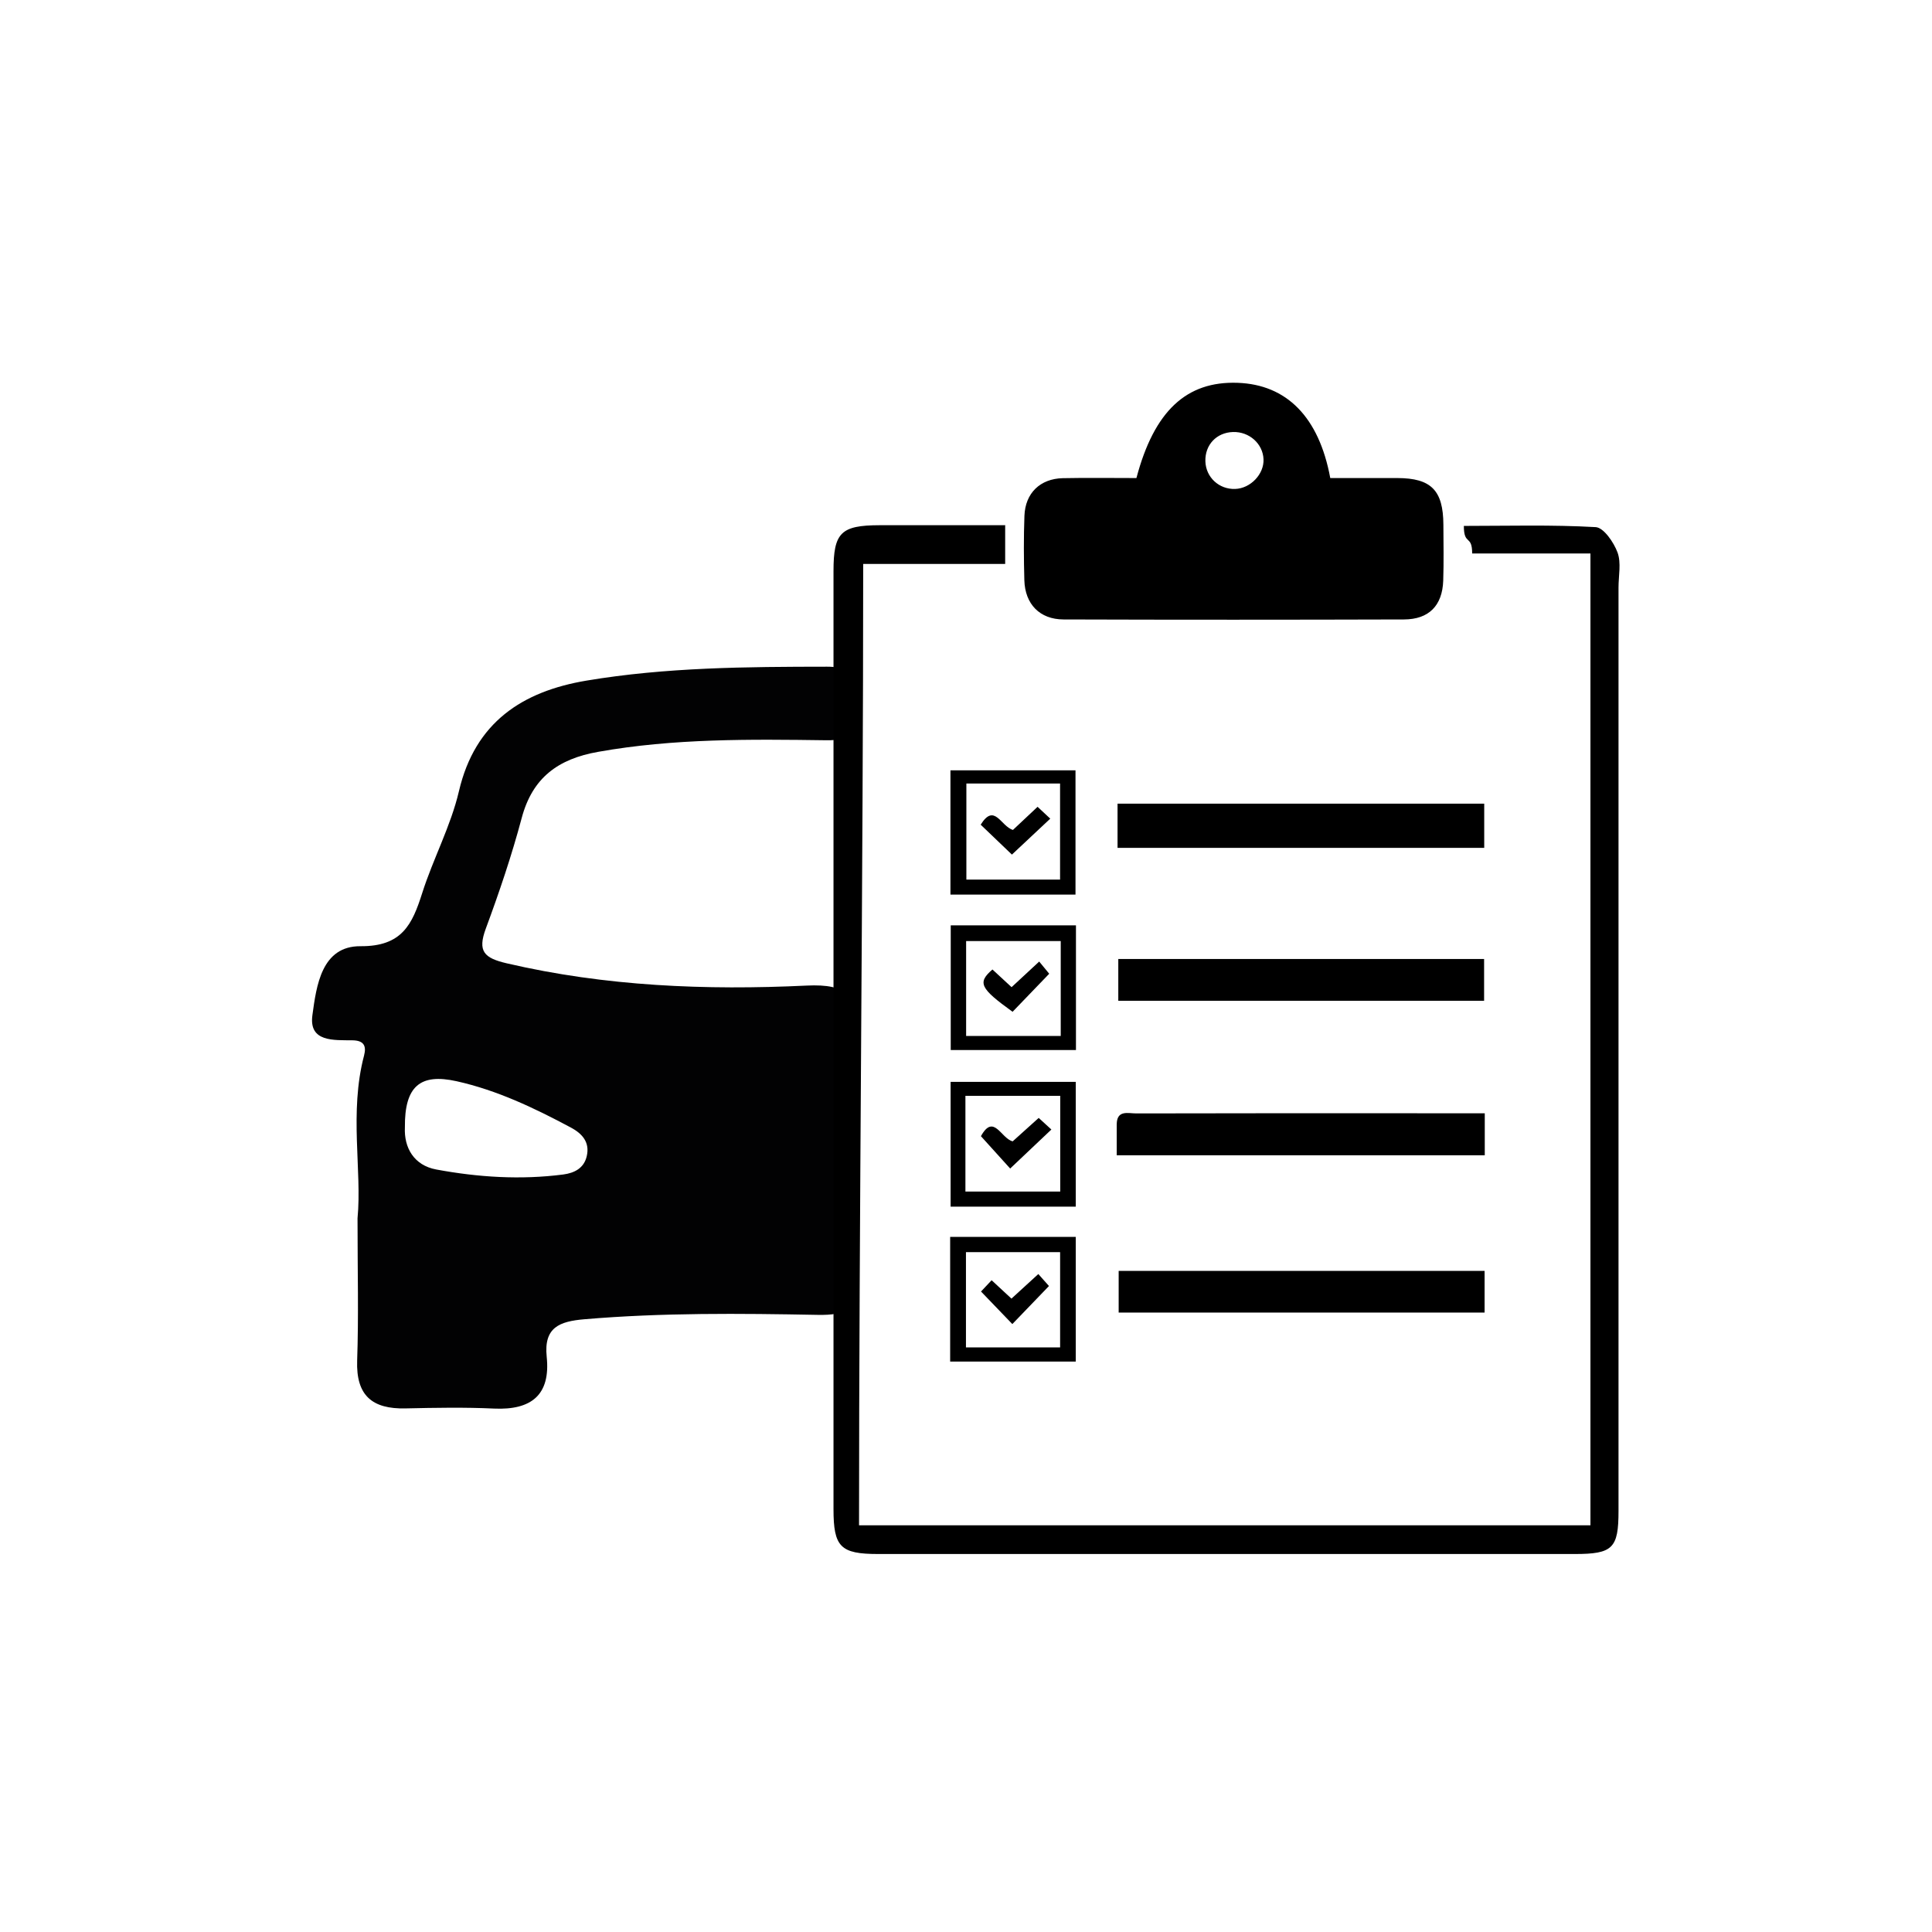
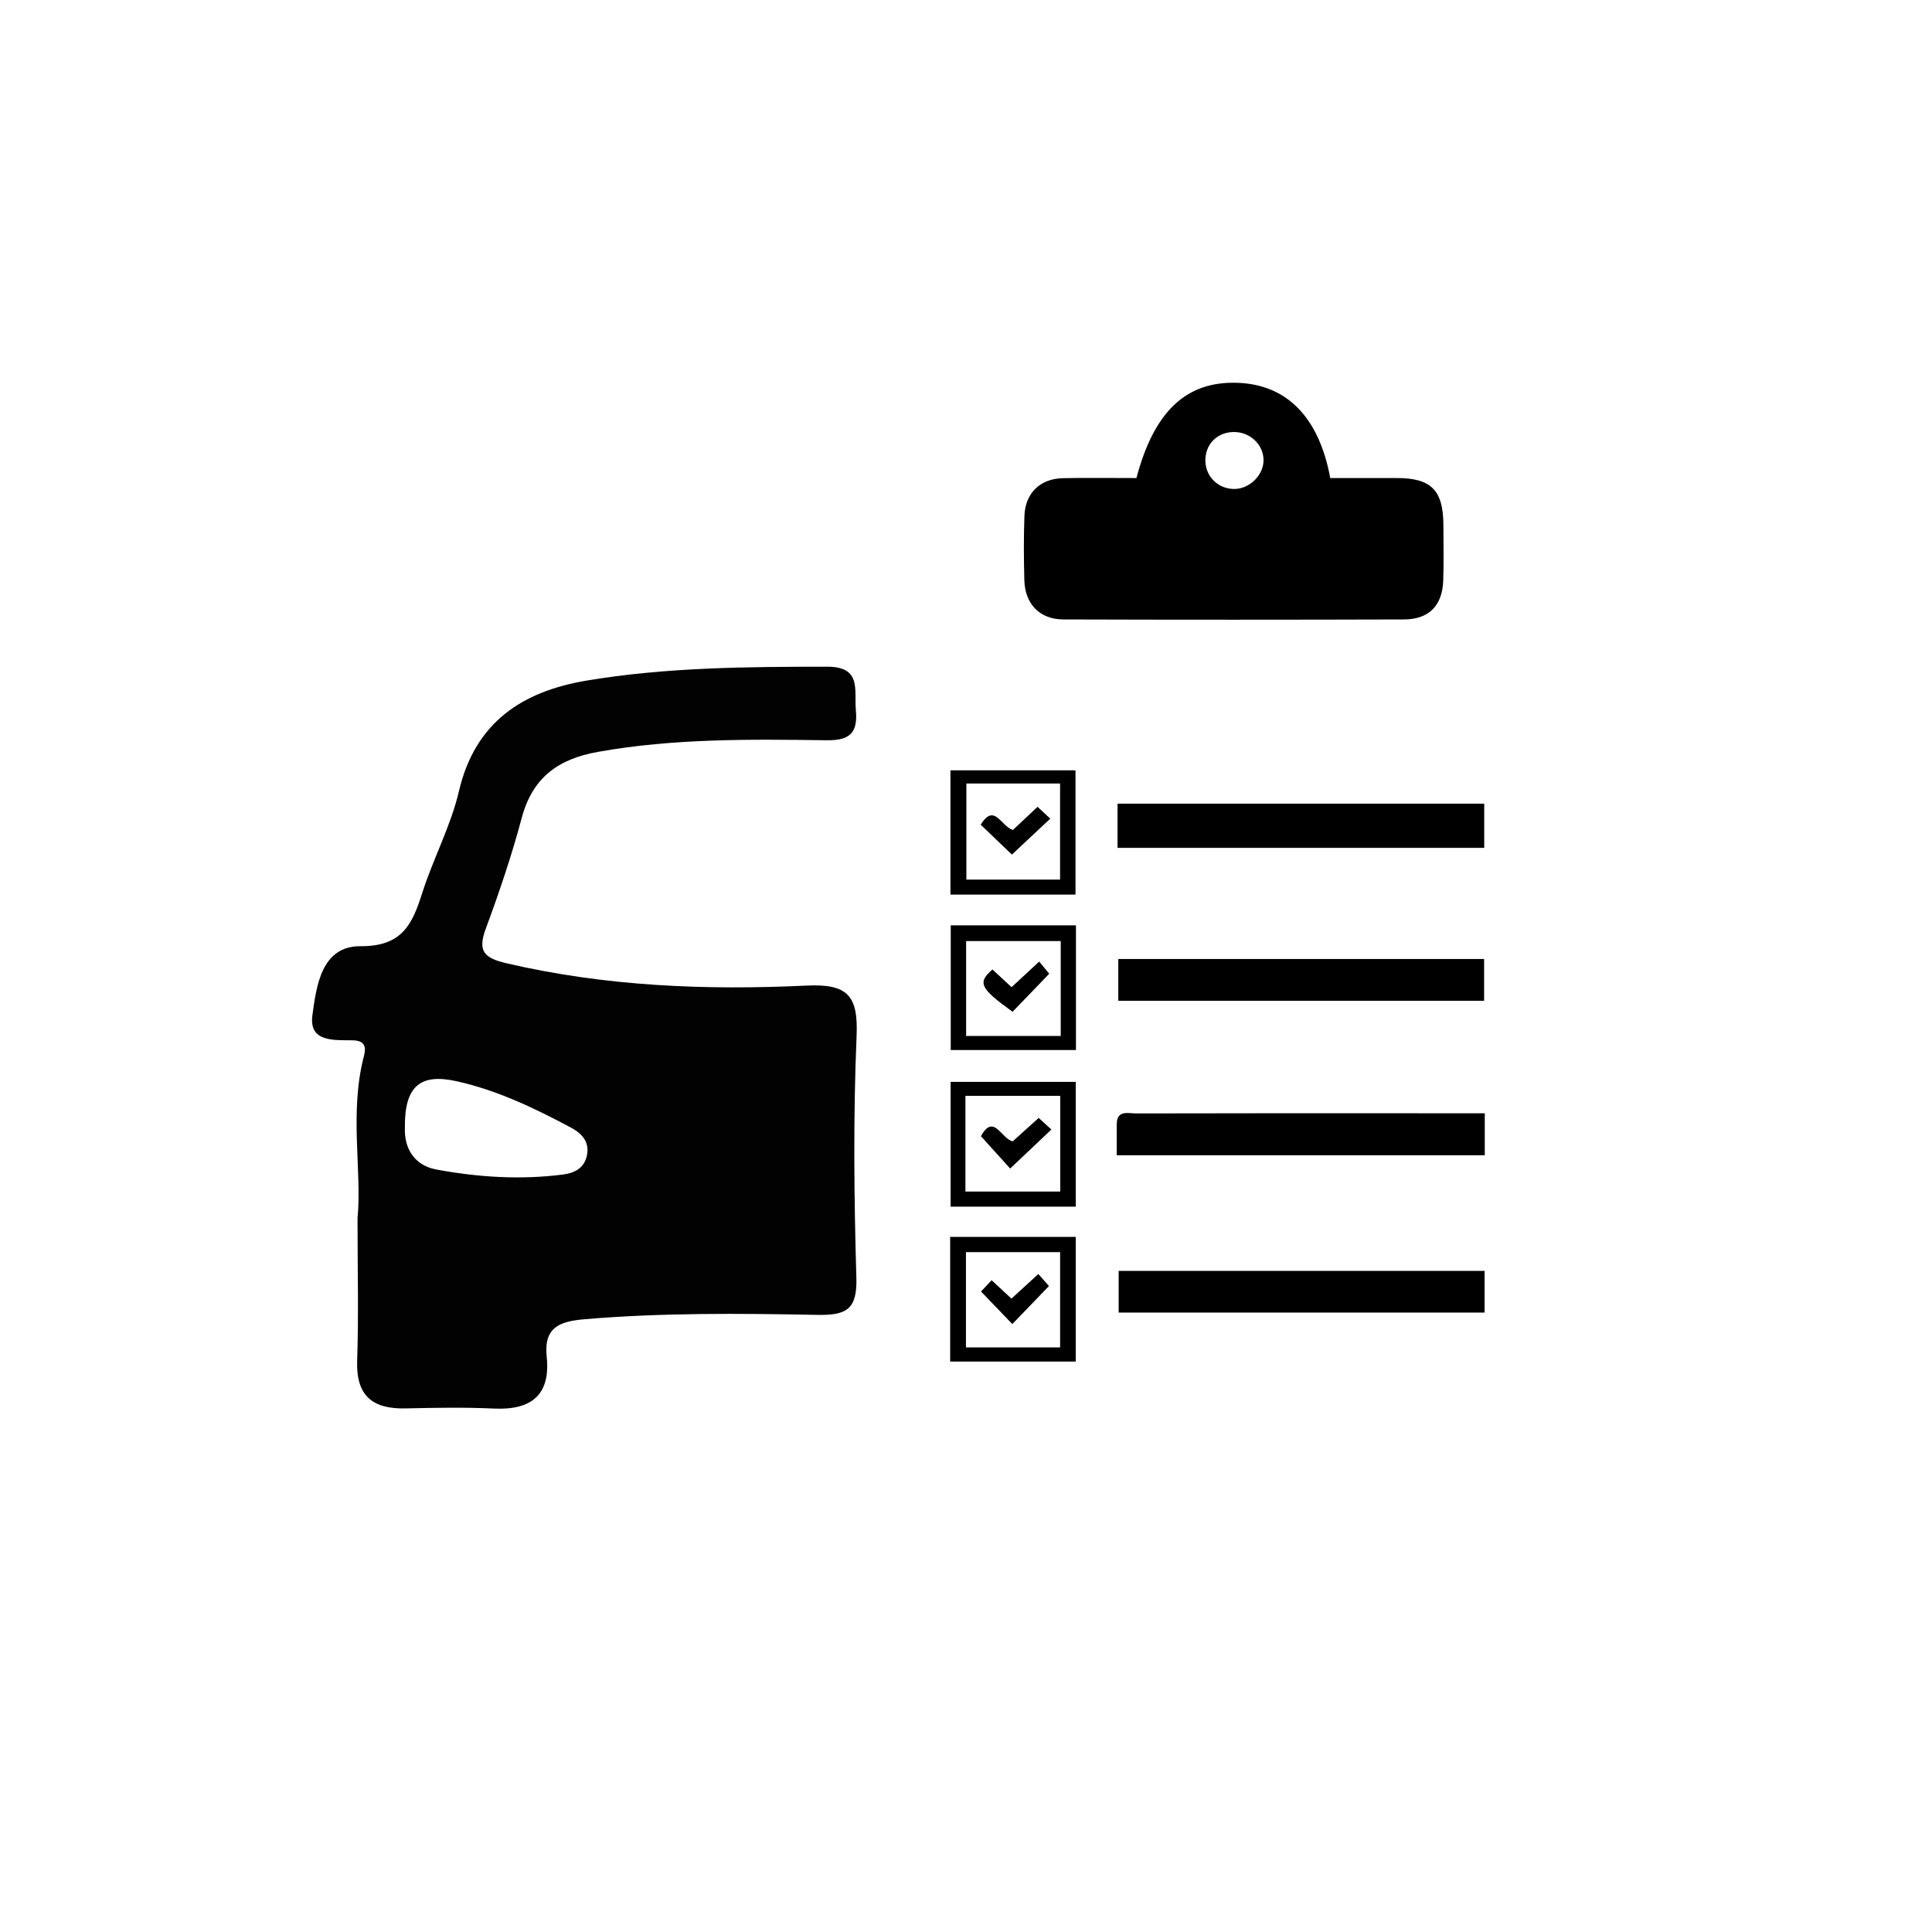
<svg xmlns="http://www.w3.org/2000/svg" xml:space="preserve" id="Ebene_1" x="0" y="0" version="1.1" viewBox="0 0 464.56 464.56">
  <style>.st0{fill:#020203}</style>
  <path d="M193.94 236.99c-24.18 1.15-48.32.19-72.11-5.36-5.44-1.27-7.03-2.88-5.02-8.33 3.24-8.75 6.24-17.62 8.64-26.62 2.59-9.71 8.77-14.19 18.34-15.89 18.23-3.25 36.6-3.04 54.96-2.79 5.48.07 7.56-1.67 7.05-7.18-.45-4.88 1.49-10.52-6.93-10.51-19.36.02-38.73.14-57.86 3.35-15.36 2.58-26.78 9.97-30.66 26.6-1.96 8.39-6.2 16.22-8.83 24.49-2.39 7.52-4.84 12.84-14.82 12.77-9.4-.07-10.62 9.55-11.58 16.58-.9 6.54 5.2 5.98 9.67 6.05 2.62.05 3.38 1.26 2.75 3.66-3.61 13.69-.47 27.64-1.57 39.14 0 12.92.28 23.58-.09 34.21-.29 8.45 3.66 11.68 11.63 11.5 7.09-.16 14.21-.29 21.29.04 8.94.41 13.61-3.26 12.66-12.44-.74-7.11 3.09-8.53 9.09-9.04 18.68-1.59 37.39-1.4 56.07-1.05 7.02.13 9.52-1.41 9.3-8.96-.57-19.34-.76-38.73.05-58.05.41-9.66-2.02-12.64-12.03-12.17zm-52.85 41c-.66 2.89-2.93 4.06-5.64 4.42-10.25 1.33-20.48.67-30.55-1.2-5.36-.99-7.78-5.24-7.54-10.14-.09-9.79 3.59-13.06 12.45-11.08 9.74 2.17 18.69 6.45 27.45 11.13 2.75 1.47 4.6 3.54 3.83 6.87z" class="st0" />
-   <path d="M382.43 366.77V133.09h-28.44c0-4.62-2-1.82-2-6.63 10.56 0 21.15-.31 31.7.29 1.93.11 4.36 3.67 5.26 6.11.91 2.5.23 5.59.23 8.43v222.04c0 8.97-1.39 10.34-10.52 10.34-55.83 0-111.67.01-167.5 0-9.08 0-10.74-1.69-10.74-10.8V137.33c0-9.25 1.76-11.02 11.09-11.04 9.96-.02 19.91-.01 30.19-.01v9.32h-34.14c0 73.6-1 157.68-1 231.17h175.87z" />
  <path d="M273.26 114.95c4.27-16.14 12.05-23.34 24.33-22.9 11.79.42 19.56 8.21 22.28 22.9 5.28 0 10.72-.01 16.15 0 8.11.02 11.01 2.96 11.05 11.21.02 4.49.11 8.99-.04 13.48-.21 5.98-3.44 9.29-9.43 9.31-27.29.08-54.59.09-81.88 0-5.72-.02-9.25-3.7-9.41-9.44-.14-5.16-.17-10.32.02-15.48.2-5.46 3.78-8.93 9.24-9.05 5.8-.12 11.62-.03 17.69-.03zm23.24-11.07c-3.97.11-6.78 3.08-6.66 7.05.12 3.84 3.28 6.77 7.16 6.64 3.69-.12 6.97-3.56 6.82-7.14-.15-3.73-3.42-6.66-7.32-6.55zM268.9 240.64v-10.05h87.96v10.05H268.9zM356.98 305.6v10.01h-87.99V305.6h87.99zM268.72 203.87v-10.63h88.17v10.63h-88.17zM357.02 267.7v10.09h-88.5c0-3.83-.01-3.61 0-7.4.02-3.59 2.77-2.65 4.71-2.66 20.29-.05 40.59-.04 60.88-.04 7.48.01 14.95.01 22.91.01zM258.72 222.51v29.97h-30.11v-29.97h30.11zm-3.66 26.59v-22.81h-22.75v22.81h22.75zM228.47 297.42h30.2v29.98h-30.2v-29.98zm3.8 3.66v22.91h22.64v-22.91h-22.64zM258.61 215.11h-30.07v-29.88h30.07v29.88zm-26.24-26.71v23.1h22.53v-23.1h-22.53zM258.67 290.14h-30.09v-30h30.09v30zm-26.53-3.63h22.8V263.5h-22.8v23.01z" />
  <path d="M243.24 237.37c2.25-2.09 4.18-3.88 6.64-6.16.93 1.13 1.72 2.1 2.41 2.93-3.14 3.26-5.99 6.21-8.81 9.15-7.83-5.65-8.5-7-4.84-10.17 1.4 1.29 2.83 2.61 4.6 4.25zM243.21 312.26c2.2-2.02 4.24-3.88 6.46-5.91 1 1.13 1.84 2.07 2.56 2.88-3.04 3.16-5.88 6.11-8.81 9.15-2.48-2.57-4.84-5.03-7.53-7.83.67-.71 1.58-1.67 2.55-2.71 1.74 1.61 3.17 2.94 4.77 4.42zM235.81 198.3c3.33-5.34 4.82.39 7.76 1.26 1.69-1.59 3.67-3.45 5.92-5.56.98.92 1.88 1.76 3.05 2.85-3.22 3.02-6.3 5.9-9.22 8.64-2.27-2.17-4.74-4.54-7.51-7.19zM242.9 280.98c-2.32-2.57-4.61-5.1-7.03-7.78 3.09-5.58 4.83.58 7.64 1.24 1.84-1.66 3.88-3.49 6.25-5.63 1.03.95 1.94 1.78 3.05 2.79-3.5 3.32-6.48 6.13-9.91 9.38z" />
</svg>